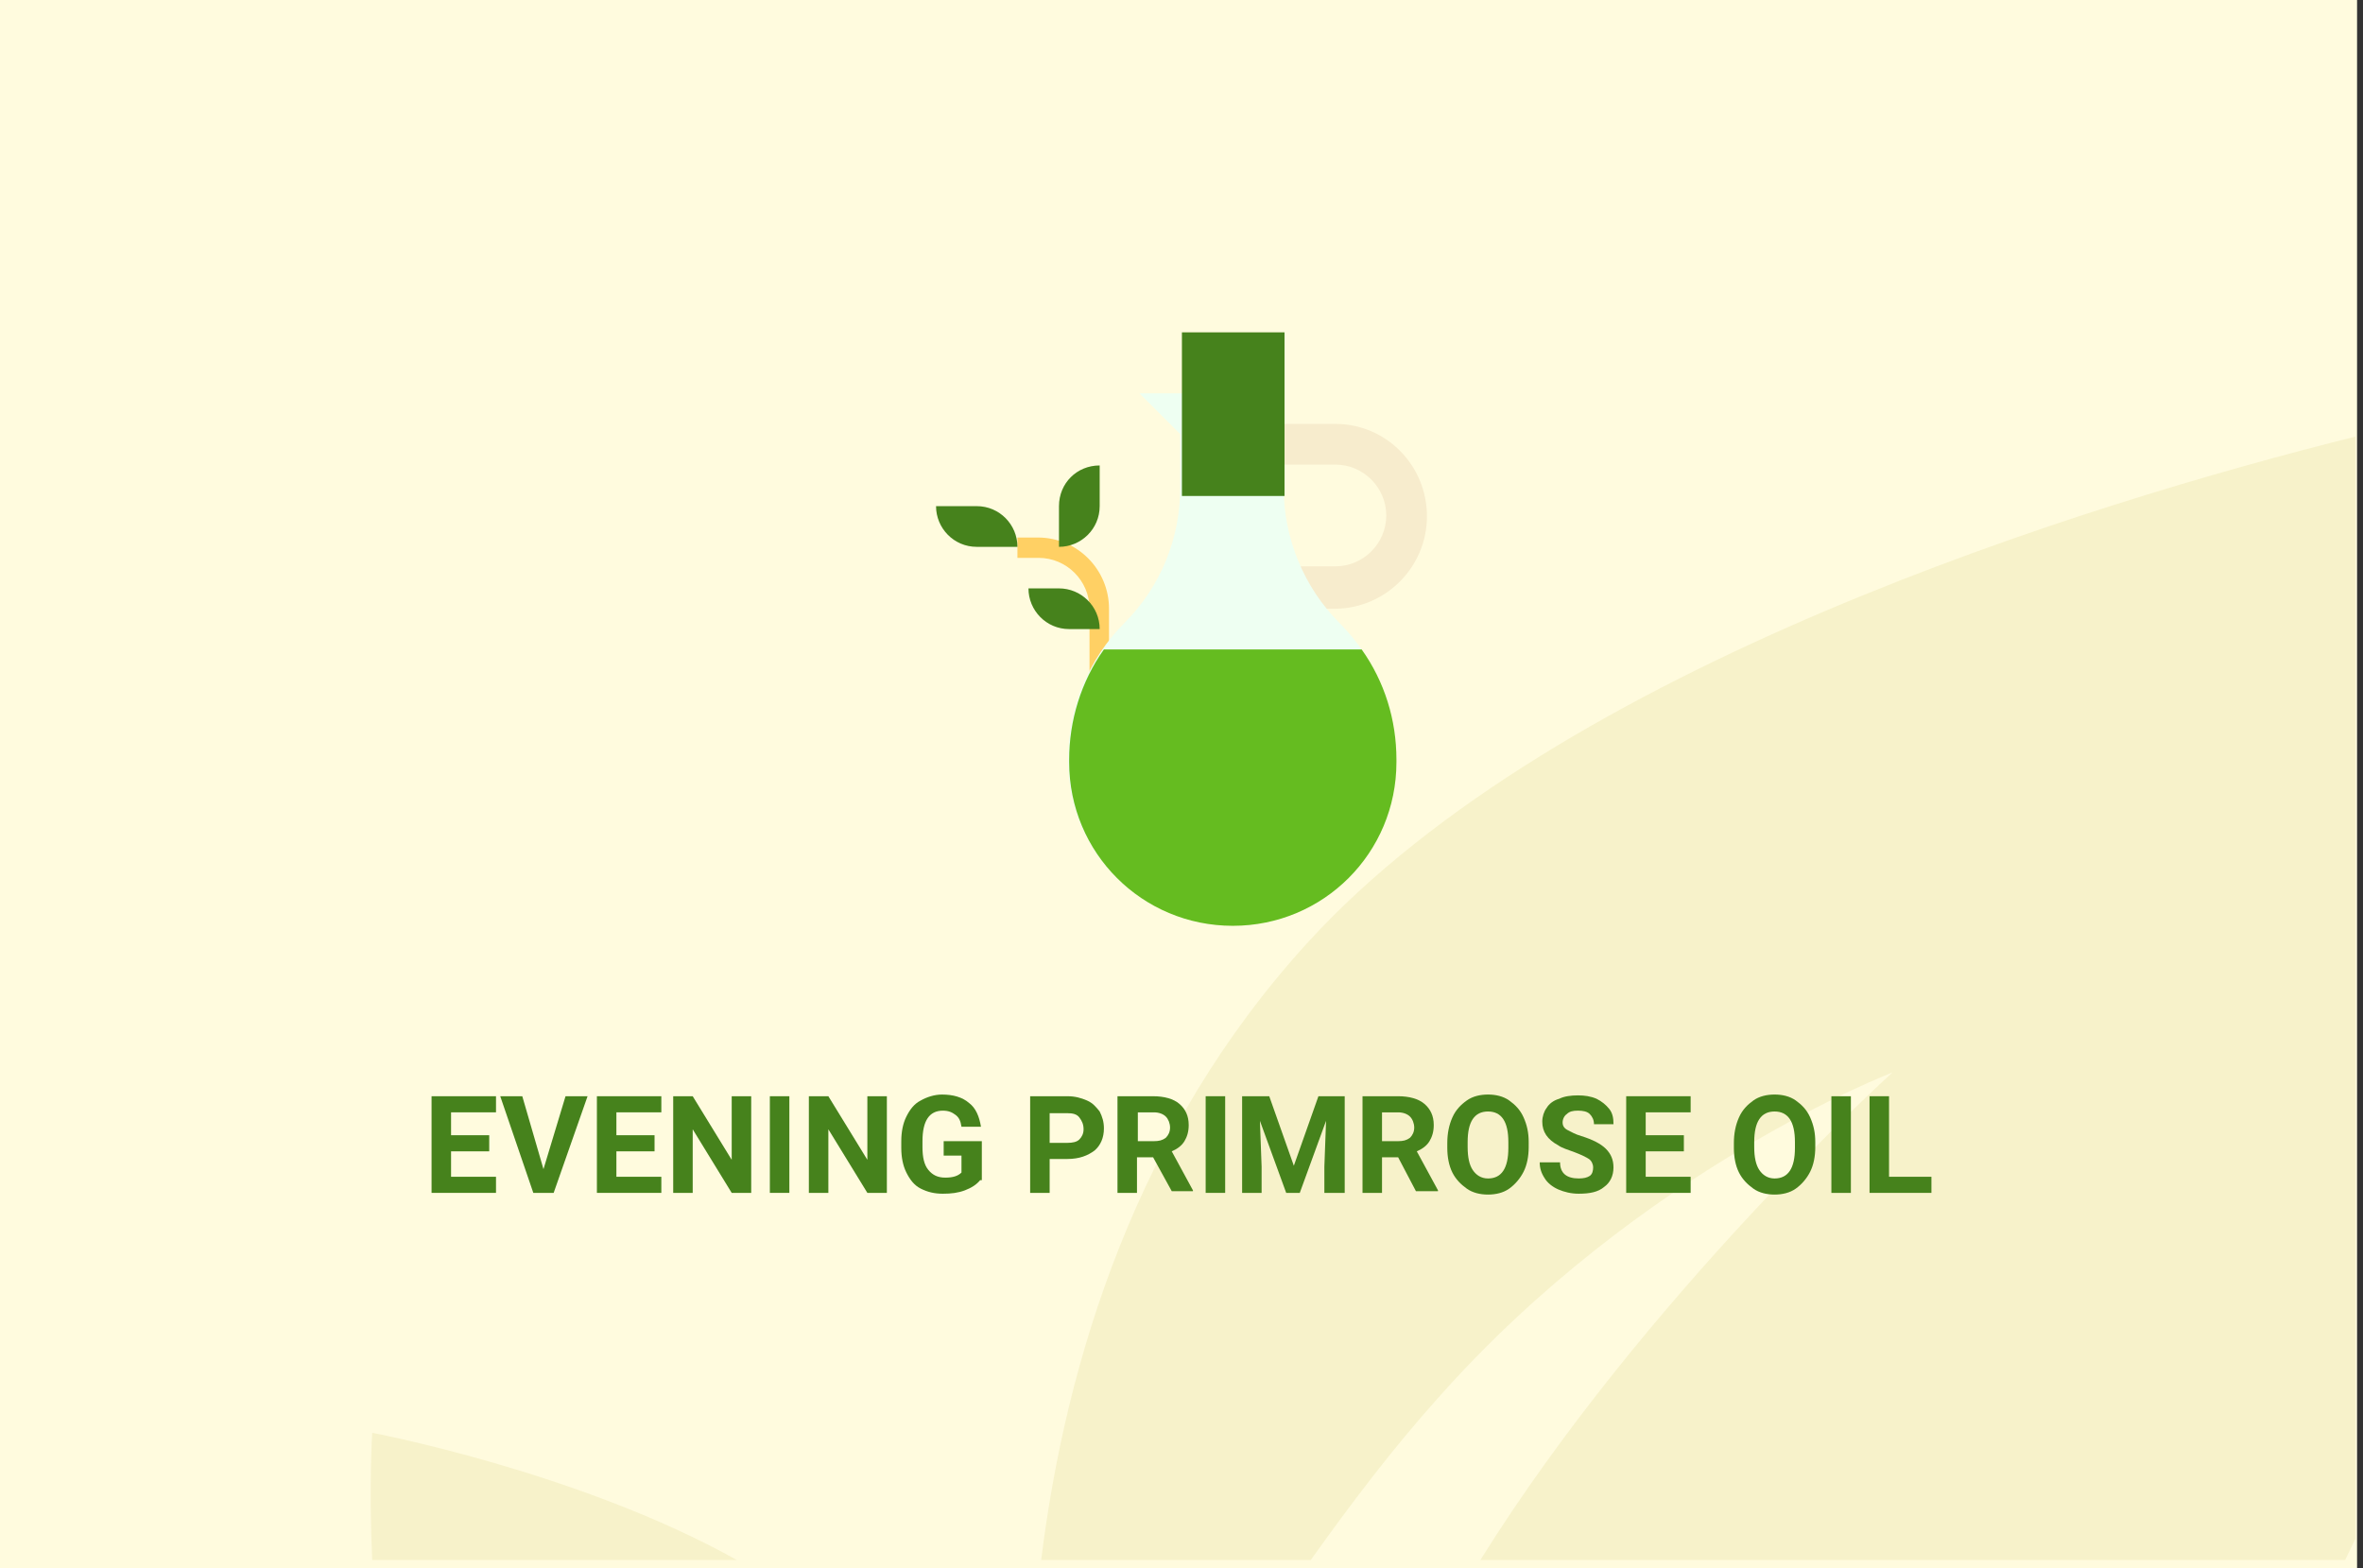
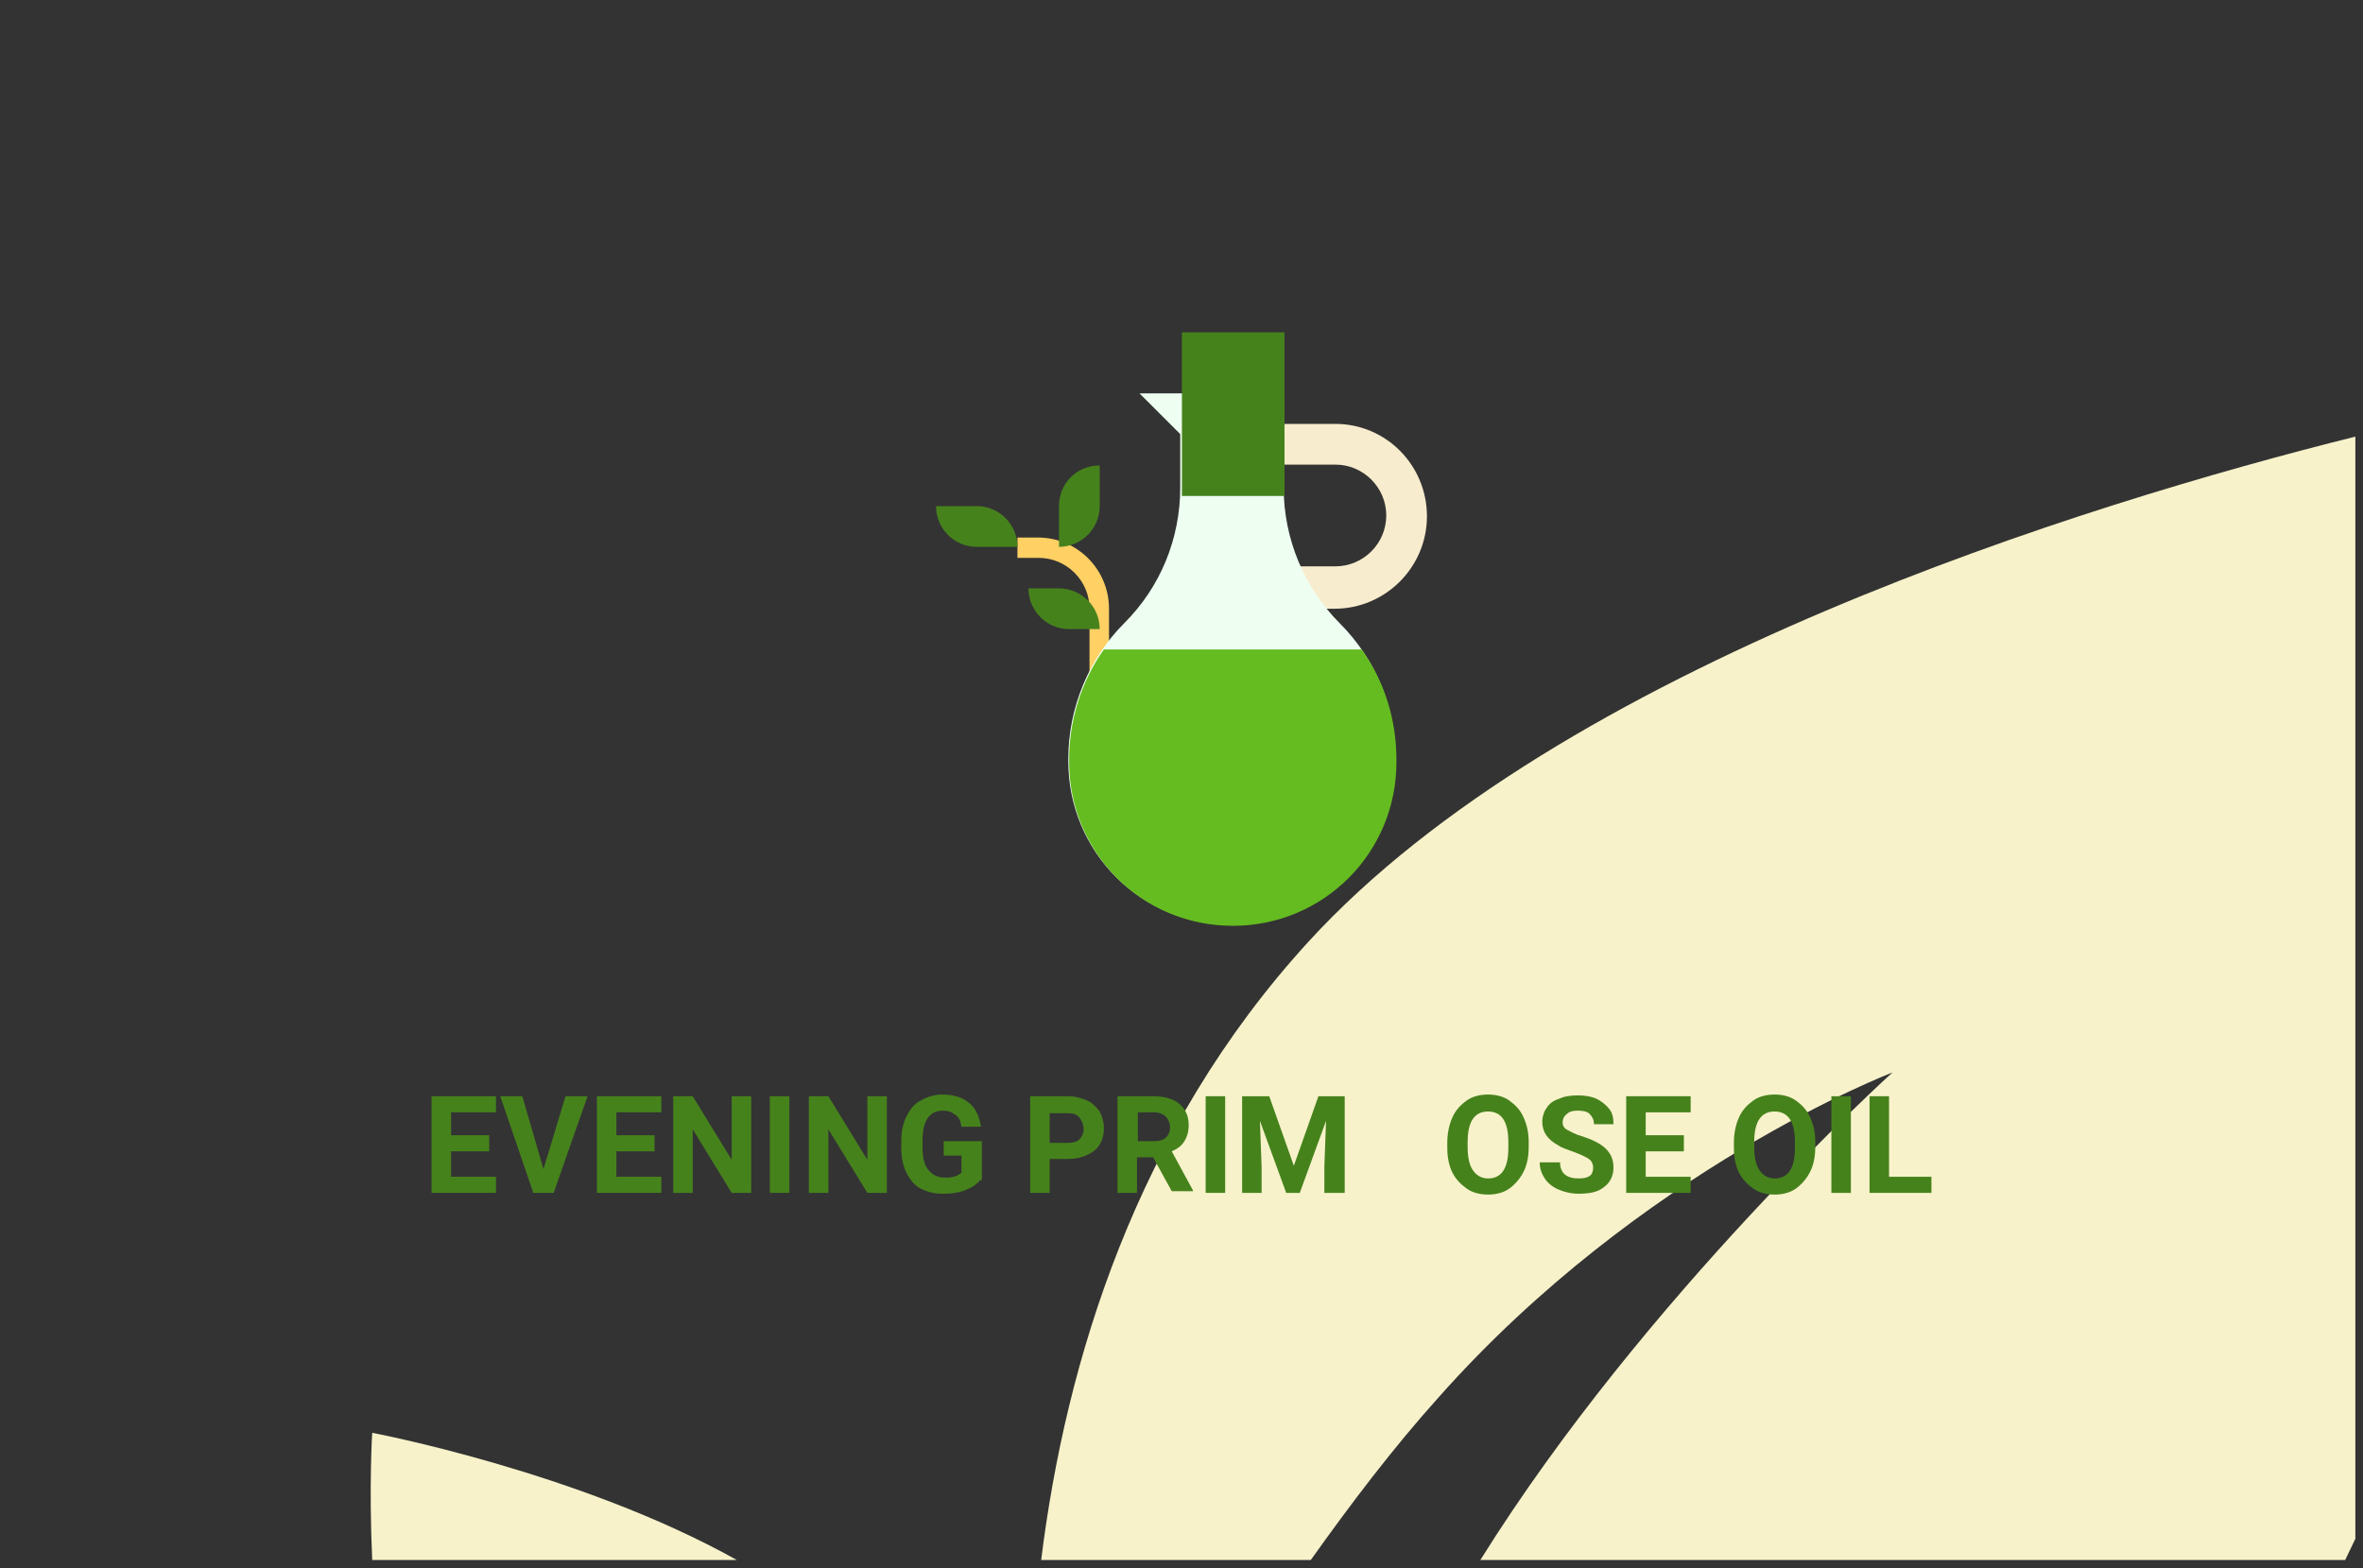
<svg xmlns="http://www.w3.org/2000/svg" version="1.1" id="Слой_1" x="0px" y="0px" width="278.7px" height="185px" viewBox="0 0 278.7 185" enable-background="new 0 0 278.7 185" xml:space="preserve">
  <rect x="0" y="0" width="278.7" height="185" fill="#333333" stroke="none" />
  <g id="Rectangle_756_1_" enable-background="new    ">
    <g id="Rectangle_756">
      <g>
-         <rect fill="#FFFBDE" width="278" height="185" />
-       </g>
+         </g>
    </g>
  </g>
  <g id="Rectangle_757_copy_1_" enable-background="new    ">
    <g id="Rectangle_757_copy">
      <g>
        <path fill="#F7F2CA" d="M43.9,184h43c-18.6-10.4-43-15-43-15S43.5,175.2,43.9,184z M154.299,111.1     C134,133.3,125.7,160.6,122.8,184h31.8c4.699-6.6,9.699-13.2,15-19.1c24-27.101,53.6-38.4,53.6-38.4S194,152.9,174.6,184h102     c0.4-0.8,0.8-1.7,1.199-2.5v-130C246.1,59.4,184.1,78.5,154.299,111.1z" />
      </g>
    </g>
  </g>
  <g>
    <path fill="#46821C" d="M57.7,135.8h-4.5v3h5.3v1.9h-7.6v-11.4h7.6v1.9h-5.3v2.7h4.5V135.8z" />
    <path fill="#46821C" d="M64.1,137.9l2.6-8.601h2.6l-4,11.4h-2.4L59,129.3h2.6L64.1,137.9z" />
    <path fill="#46821C" d="M77.2,135.8h-4.5v3H78v1.9h-7.6v-11.4H78v1.9h-5.3v2.7h4.5V135.8z" />
    <path fill="#46821C" d="M88.6,140.7h-2.3l-4.6-7.5v7.5h-2.3v-11.4h2.3l4.6,7.5v-7.5h2.3V140.7z" />
    <path fill="#46821C" d="M93.1,140.7h-2.3v-11.4h2.3V140.7z" />
    <path fill="#46821C" d="M104.6,140.7h-2.3l-4.6-7.5v7.5h-2.3v-11.4h2.3l4.6,7.5v-7.5h2.3V140.7z" />
    <path fill="#46821C" d="M115.6,139.2c-0.4,0.5-1,0.899-1.8,1.2c-0.8,0.3-1.6,0.399-2.6,0.399s-1.8-0.2-2.6-0.6   c-0.8-0.4-1.3-1.101-1.7-1.9s-0.6-1.8-0.6-2.899V134.6c0-1.1,0.2-2.1,0.6-2.899s0.9-1.5,1.7-1.9c0.7-0.399,1.6-0.7,2.5-0.7   c1.3,0,2.4,0.301,3.2,1c0.8,0.601,1.2,1.601,1.4,2.801h-2.3c-0.1-0.7-0.3-1.101-0.7-1.4c-0.4-0.3-0.8-0.5-1.5-0.5   c-0.8,0-1.4,0.3-1.8,0.9c-0.4,0.6-0.6,1.5-0.6,2.699v0.7c0,1.2,0.2,2.101,0.7,2.7s1.1,0.9,2,0.9s1.5-0.2,1.9-0.601v-2h-2.1v-1.7   h4.5v4.601H115.6z" />
    <path fill="#46821C" d="M123.8,136.7v4h-2.3v-11.4h4.4c0.9,0,1.6,0.2,2.3,0.5c0.7,0.3,1.1,0.8,1.5,1.3c0.3,0.601,0.5,1.2,0.5,2   c0,1.101-0.4,2-1.1,2.601c-0.8,0.6-1.8,1-3.2,1H123.8z M123.8,134.8h2.1c0.6,0,1.1-0.1,1.4-0.399c0.3-0.301,0.5-0.7,0.5-1.2   c0-0.601-0.2-1-0.5-1.4c-0.3-0.399-0.8-0.5-1.4-0.5h-2.1V134.8z" />
    <path fill="#46821C" d="M136,136.5h-1.9v4.2h-2.3v-11.4h4.2c1.3,0,2.4,0.3,3.1,0.9c0.7,0.6,1.1,1.399,1.1,2.5   c0,0.8-0.199,1.399-0.5,1.899s-0.8,0.9-1.5,1.2l2.5,4.601v0.1h-2.5L136,136.5z M134.2,134.6h1.9c0.6,0,1-0.1,1.4-0.399   c0.3-0.3,0.5-0.7,0.5-1.2s-0.2-1-0.5-1.3s-0.8-0.5-1.4-0.5h-1.9V134.6z" />
    <path fill="#46821C" d="M144.5,140.7H142.2v-11.4h2.301V140.7z" />
    <path fill="#46821C" d="M149.7,129.3l2.9,8.2l2.9-8.2h3.1v11.4h-2.4V137.6l0.2-5.399l-3.101,8.5h-1.6l-3.1-8.5l0.199,5.399v3.101   H146.5v-11.4H149.7z" />
-     <path fill="#46821C" d="M164.9,136.5H163v4.2H160.7v-11.4h4.2c1.3,0,2.399,0.3,3.101,0.9c0.699,0.6,1.1,1.399,1.1,2.5   c0,0.8-0.2,1.399-0.5,1.899c-0.301,0.5-0.801,0.9-1.5,1.2l2.5,4.601v0.1H167L164.9,136.5z M163,134.6h1.899   c0.601,0,1-0.1,1.399-0.399c0.301-0.3,0.5-0.7,0.5-1.2s-0.199-1-0.5-1.3c-0.299-0.3-0.799-0.5-1.399-0.5H163V134.6z" />
    <path fill="#46821C" d="M180.299,135.3c0,1.101-0.199,2.101-0.6,2.9s-1,1.5-1.699,2c-0.701,0.5-1.601,0.7-2.5,0.7   c-0.9,0-1.801-0.2-2.5-0.7c-0.701-0.5-1.301-1.101-1.701-1.9c-0.399-0.8-0.6-1.8-0.6-2.899V134.8c0-1.1,0.2-2.1,0.6-3   c0.4-0.899,1-1.5,1.701-2c0.699-0.5,1.6-0.7,2.5-0.7c0.899,0,1.799,0.2,2.5,0.7c0.699,0.5,1.299,1.101,1.699,2   c0.4,0.9,0.6,1.8,0.6,2.9V135.3z M177.9,134.7c0-1.2-0.2-2.101-0.601-2.7c-0.399-0.6-1-0.9-1.799-0.9c-0.801,0-1.4,0.301-1.801,0.9   s-0.6,1.5-0.6,2.7v0.6c0,1.2,0.199,2.101,0.6,2.7s1,1,1.801,1c0.799,0,1.399-0.3,1.799-0.9c0.4-0.6,0.601-1.5,0.601-2.699V134.7z" />
    <path fill="#46821C" d="M187.9,137.7c0-0.4-0.2-0.8-0.5-1s-0.899-0.5-1.7-0.8c-0.8-0.301-1.5-0.5-1.9-0.801   c-1.299-0.699-1.899-1.6-1.899-2.8c0-0.6,0.2-1.2,0.5-1.6c0.3-0.5,0.8-0.9,1.5-1.101c0.601-0.3,1.399-0.399,2.2-0.399   c0.8,0,1.5,0.1,2.199,0.399c0.601,0.301,1.101,0.7,1.5,1.2c0.4,0.5,0.5,1.101,0.5,1.8H188c0-0.5-0.201-0.899-0.5-1.199   c-0.301-0.301-0.801-0.4-1.4-0.4s-1,0.1-1.301,0.4c-0.299,0.199-0.5,0.6-0.5,1c0,0.399,0.201,0.699,0.601,0.899   s0.899,0.5,1.601,0.7c1.299,0.4,2.299,0.9,2.899,1.5s0.899,1.3,0.899,2.2c0,1-0.399,1.8-1.1,2.3c-0.699,0.6-1.699,0.8-3,0.8   c-0.9,0-1.699-0.2-2.4-0.5c-0.699-0.3-1.299-0.8-1.6-1.3c-0.4-0.6-0.6-1.2-0.6-1.9h2.4c0,1.301,0.799,1.9,2.199,1.9   c0.6,0,1-0.1,1.301-0.3C187.799,138.5,187.9,138.1,187.9,137.7z" />
    <path fill="#46821C" d="M198.6,135.8h-4.5v3h5.3v1.9h-7.601v-11.4h7.601v1.9h-5.3v2.7h4.5V135.8z" />
    <path fill="#46821C" d="M214.1,135.3c0,1.101-0.2,2.101-0.6,2.9c-0.4,0.8-1,1.5-1.701,2c-0.699,0.5-1.6,0.7-2.5,0.7   c-0.899,0-1.799-0.2-2.5-0.7c-0.699-0.5-1.299-1.101-1.699-1.9s-0.6-1.8-0.6-2.899V134.8c0-1.1,0.199-2.1,0.6-3   c0.4-0.899,1-1.5,1.699-2c0.701-0.5,1.601-0.7,2.5-0.7c0.9,0,1.801,0.2,2.5,0.7c0.701,0.5,1.301,1.101,1.701,2   c0.399,0.9,0.6,1.8,0.6,2.9V135.3z M211.7,134.7c0-1.2-0.199-2.101-0.6-2.7s-1-0.9-1.801-0.9c-0.799,0-1.399,0.301-1.799,0.9   c-0.4,0.6-0.601,1.5-0.601,2.7v0.6c0,1.2,0.2,2.101,0.601,2.7c0.399,0.6,1,1,1.799,1c0.801,0,1.4-0.3,1.801-0.9   c0.4-0.6,0.6-1.5,0.6-2.699V134.7z" />
    <path fill="#46821C" d="M218.299,140.7H216v-11.4h2.299V140.7z" />
    <path fill="#46821C" d="M222.799,138.8h5v1.9H220.5v-11.4h2.299V138.8z" />
  </g>
  <g>
    <path fill="#FFD064" d="M130.9,80.2h-2.4v-8.4c0-3.3-2.7-6-6-6H120v-2.4h2.4c4.7,0,8.4,3.8,8.4,8.4v8.4H130.9z" />
    <path fill="#46821C" d="M129.7,54.9v4.8c0,2.7-2.2,4.8-4.8,4.8v-4.8C124.9,57,127,54.9,129.7,54.9z" />
    <path fill="#46821C" d="M129.7,74.2h-3.6c-2.7,0-4.8-2.2-4.8-4.8h3.6C127.5,69.4,129.7,71.5,129.7,74.2z" />
    <path fill="#F7ECCD" d="M151.4,71.8h6c6,0,10.899-4.9,10.899-10.9S163.5,50,157.5,50h-6v4.8h6c3.299,0,6,2.7,6,6c0,3.3-2.701,6-6,6   h-6v5H151.4z" />
    <path fill="#EEFFF2" d="M151.4,46.4v11.1c0,6,2.399,11.8,6.601,16c4.299,4.3,6.6,10,6.6,16v0.3c0,10.7-8.6,19.3-19.301,19.3   C134.6,109.1,126,100.5,126,89.8v-0.3c0-6,2.4-11.8,6.6-16c4.3-4.3,6.6-10,6.6-16v-6.3l-4.8-4.8H151.4z" />
    <path fill="#46821C" d="M139.4,39.2H151.5v19.3H139.4V39.2z" />
    <path fill="#65BC20" d="M130.2,76.6c-2.7,3.8-4.1,8.4-4.1,13v0.3c0,10.7,8.6,19.3,19.3,19.3c10.7,0,19.3-8.601,19.3-19.3v-0.3   c0-4.7-1.4-9.2-4.1-13H130.2z" />
    <path fill="#46821C" d="M120,64.5h-4.8c-2.7,0-4.8-2.2-4.8-4.8h4.8C117.9,59.7,120,61.9,120,64.5z" />
  </g>
</svg>